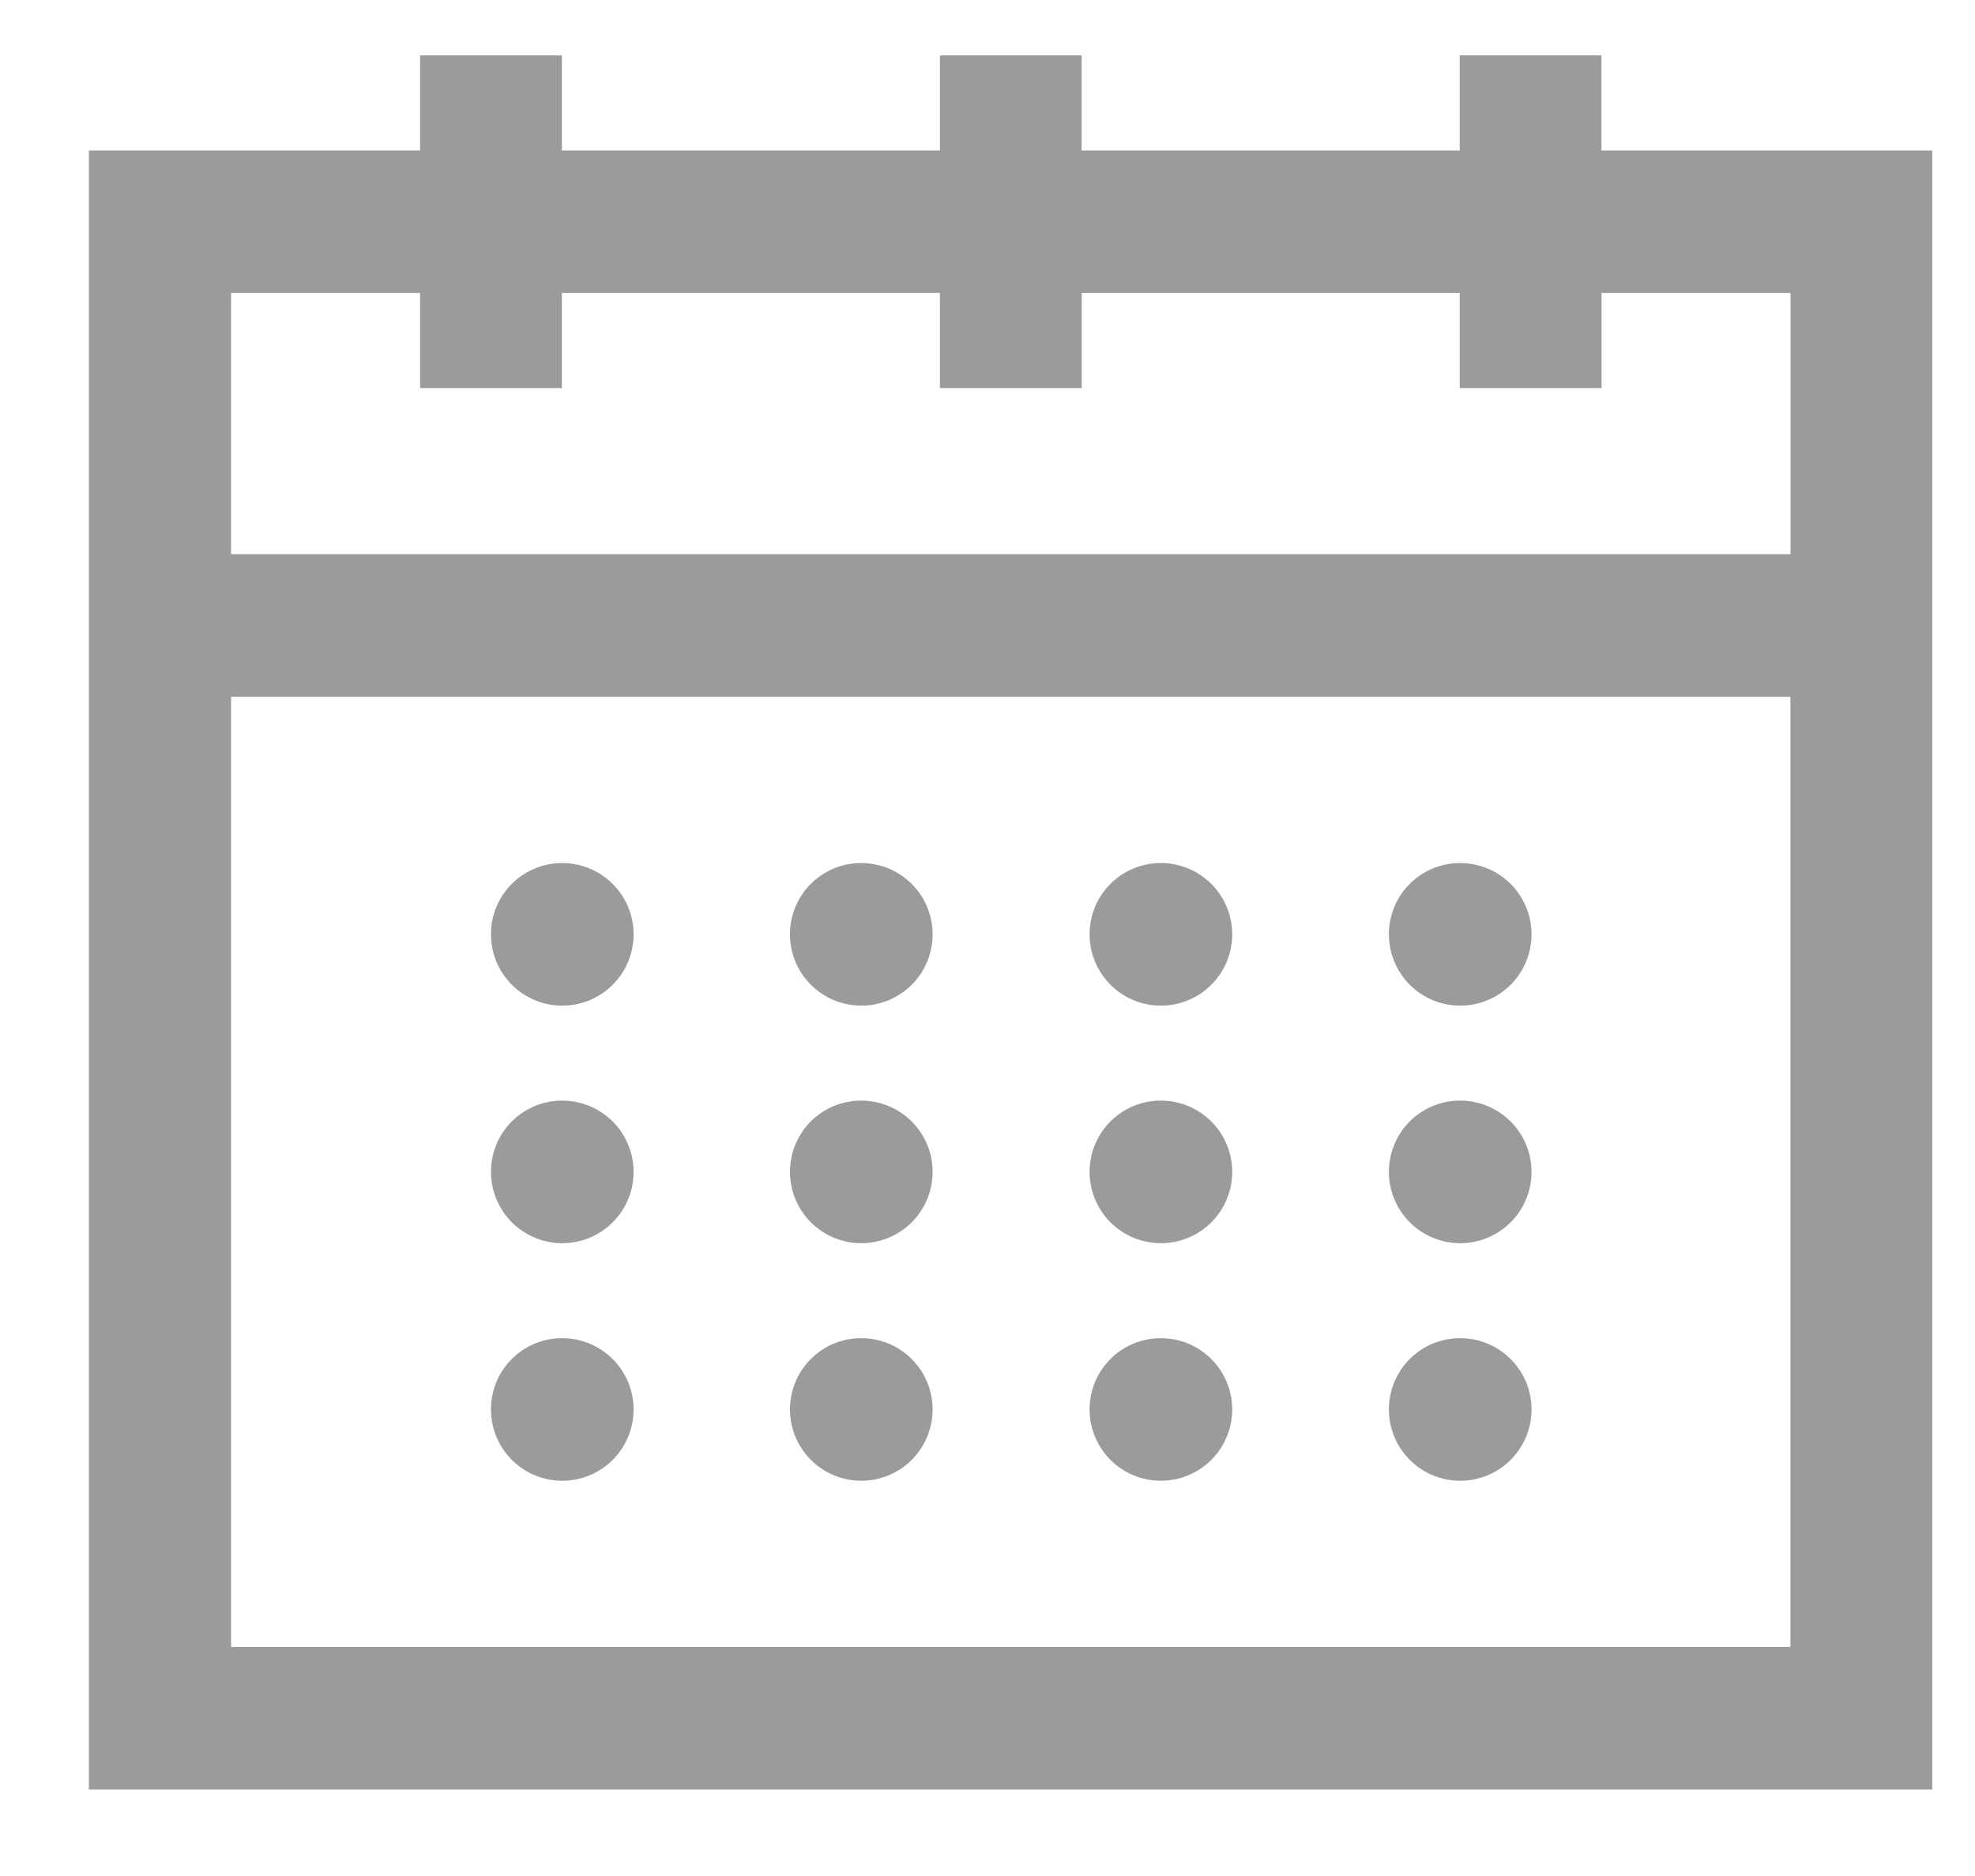
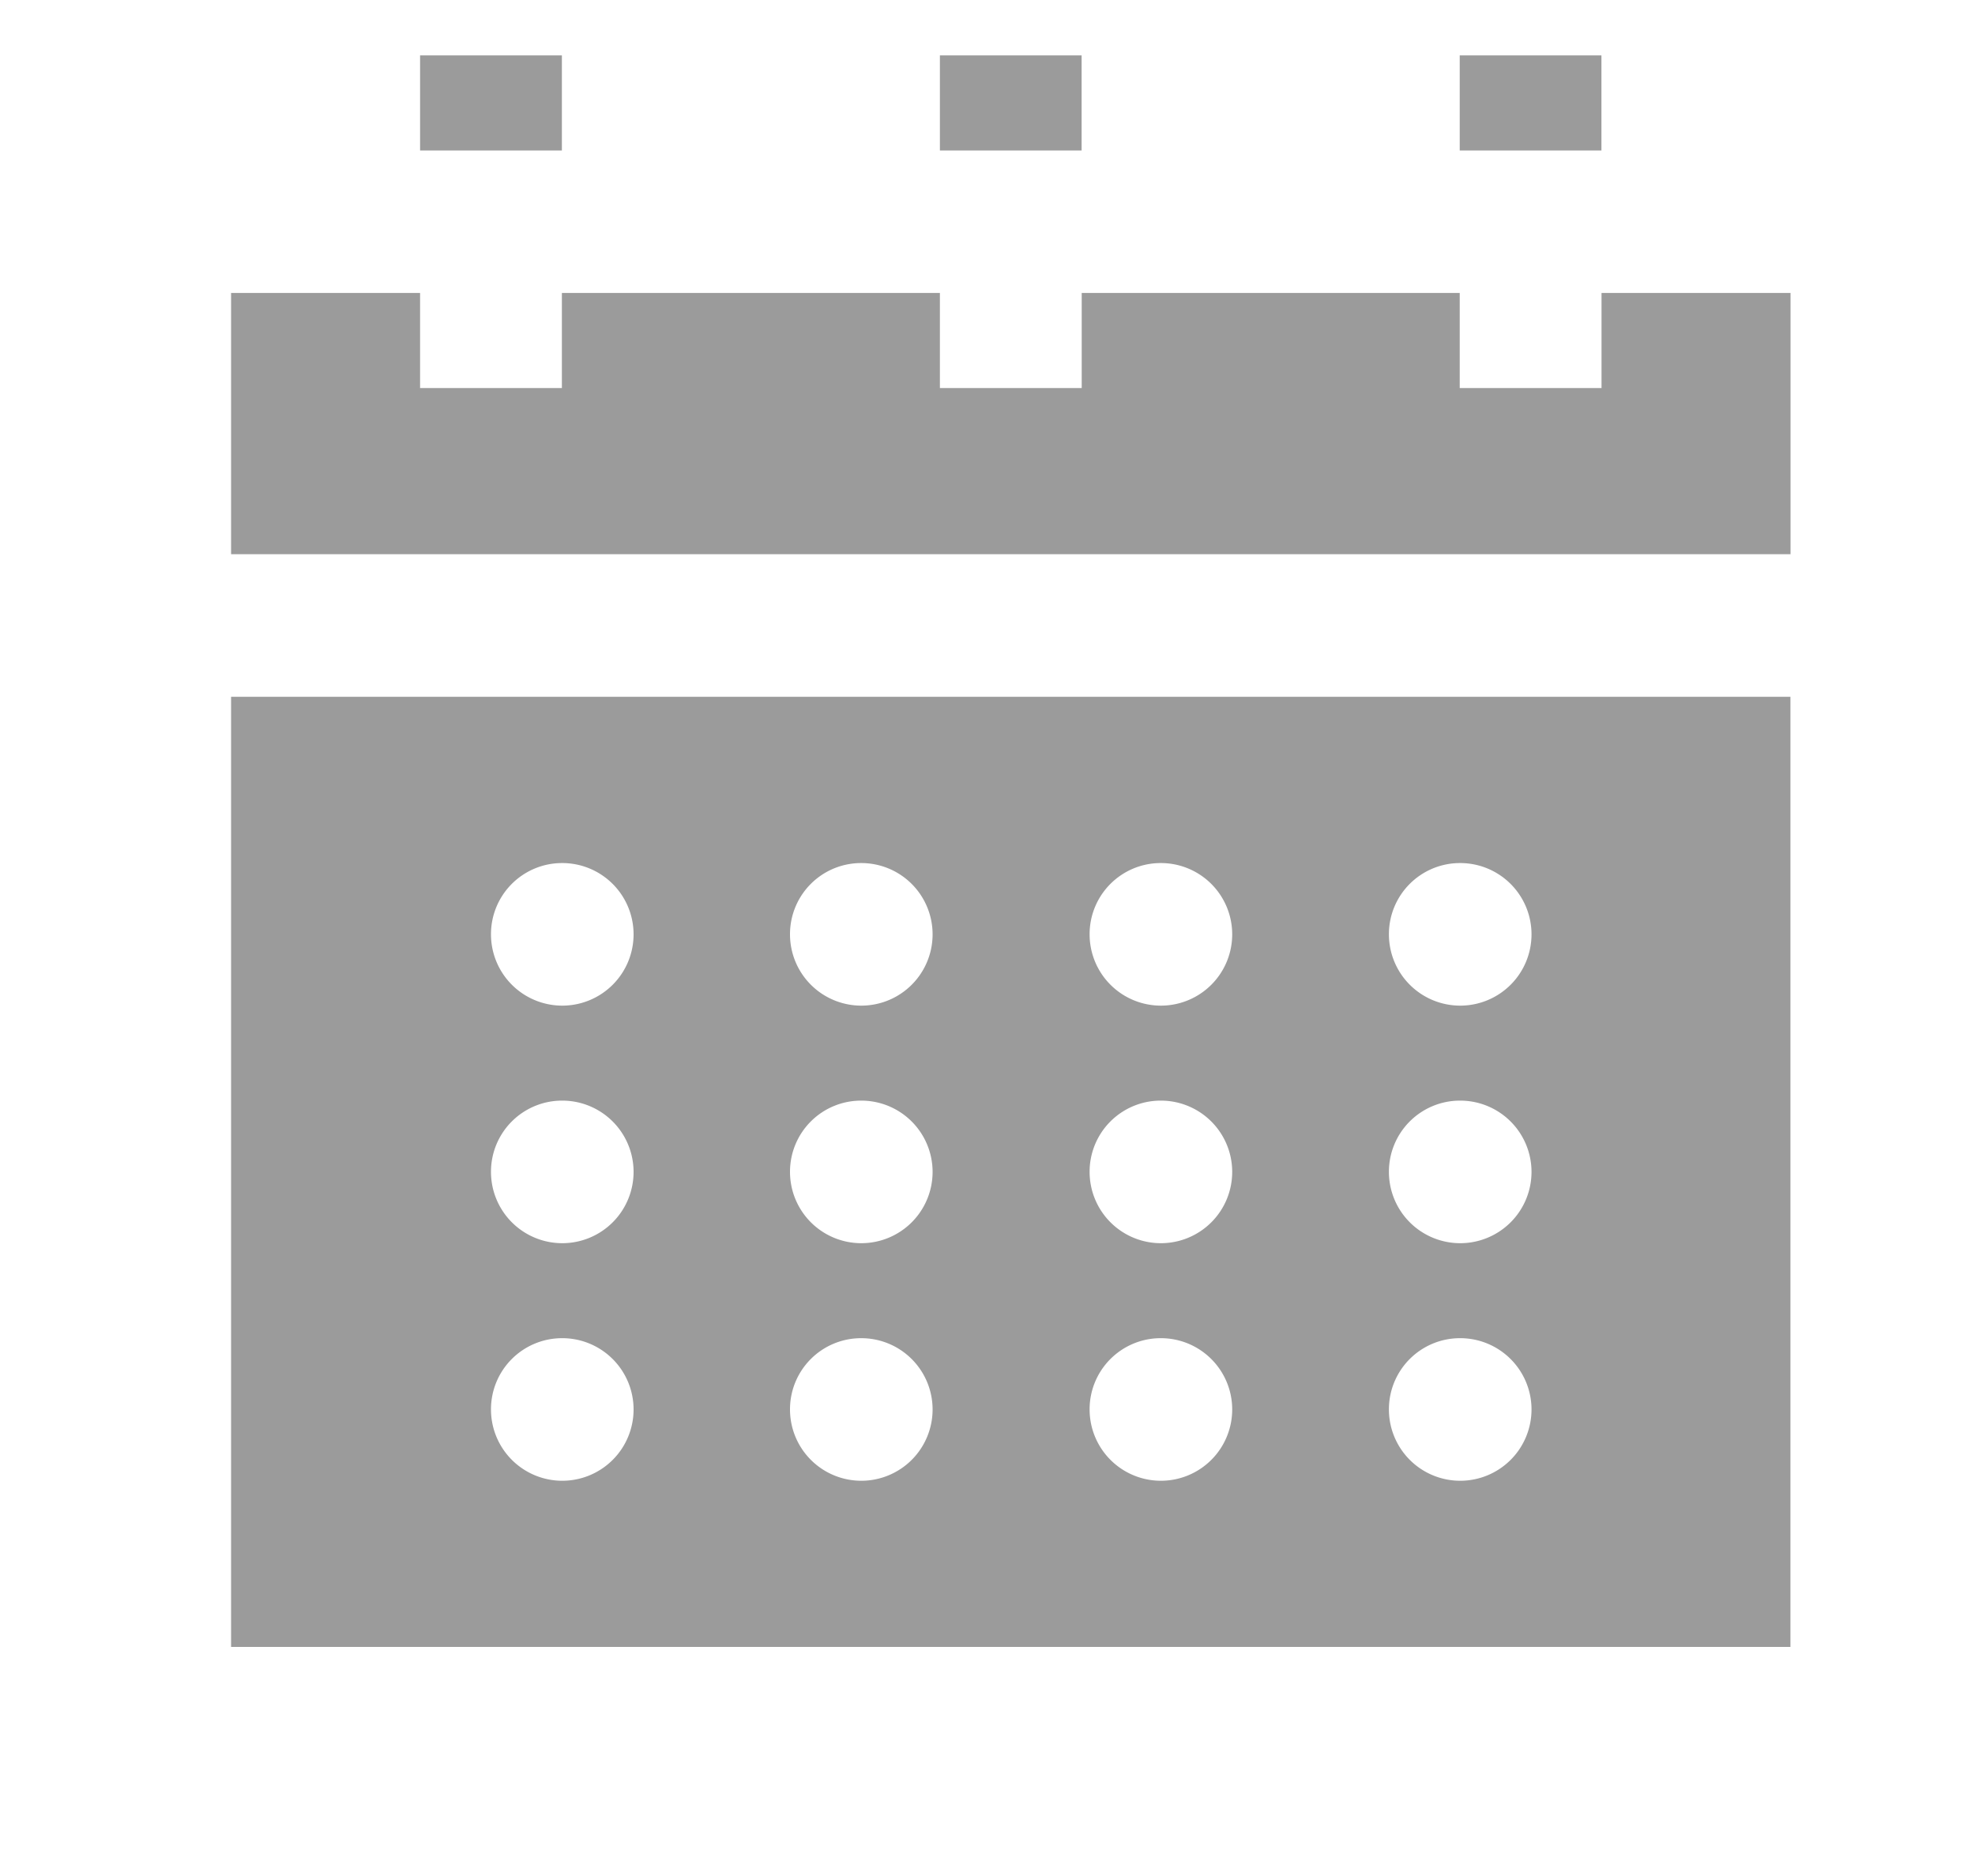
<svg xmlns="http://www.w3.org/2000/svg" width="20" height="19" viewBox="0 0 20 19">
  <defs>
    <style>
      .cls-1 {
        fill: #9b9b9b;
        fill-rule: evenodd;
      }
    </style>
  </defs>
-   <path id="Calendar" class="cls-1" d="M16.217,1.524V0.561H14.782V1.524H10.953V0.561H9.518V1.524H5.69V0.561H4.254V1.524H0.9v16.6H19.567V1.524h-3.35ZM18.131,16.68H2.34V7.057H18.131V16.68h0Zm0-11.067H2.34V2.967H4.254V3.93H5.69V2.967H9.518V3.93h1.436V2.967h3.828V3.93h1.436V2.967h1.914V5.614h0ZM5.69,8.741a0.722,0.722,0,1,1-.718.722A0.72,0.72,0,0,1,5.69,8.741Zm3.031,0A0.722,0.722,0,1,1,8,9.463,0.72,0.72,0,0,1,8.72,8.741Zm3.031,0a0.722,0.722,0,1,1-.718.722A0.72,0.72,0,0,1,11.751,8.741Zm3.031,0a0.722,0.722,0,1,1-.718.722A0.72,0.72,0,0,1,14.782,8.741ZM5.69,11.147a0.722,0.722,0,1,1-.718.722A0.72,0.72,0,0,1,5.69,11.147Zm3.031,0A0.722,0.722,0,1,1,8,11.869,0.72,0.72,0,0,1,8.72,11.147Zm3.031,0a0.722,0.722,0,1,1-.718.722A0.72,0.72,0,0,1,11.751,11.147Zm3.031,0a0.722,0.722,0,1,1-.718.722A0.72,0.72,0,0,1,14.782,11.147ZM5.69,13.553a0.722,0.722,0,1,1-.718.722A0.72,0.72,0,0,1,5.69,13.553Zm3.031,0A0.722,0.722,0,1,1,8,14.274,0.72,0.72,0,0,1,8.72,13.553Zm3.031,0a0.722,0.722,0,1,1-.718.722A0.72,0.72,0,0,1,11.751,13.553Zm3.031,0a0.722,0.722,0,1,1-.718.722A0.72,0.72,0,0,1,14.782,13.553Z" />
+   <path id="Calendar" class="cls-1" d="M16.217,1.524V0.561H14.782V1.524H10.953V0.561H9.518V1.524H5.69V0.561H4.254V1.524H0.9v16.6V1.524h-3.35ZM18.131,16.68H2.34V7.057H18.131V16.68h0Zm0-11.067H2.34V2.967H4.254V3.93H5.69V2.967H9.518V3.93h1.436V2.967h3.828V3.93h1.436V2.967h1.914V5.614h0ZM5.69,8.741a0.722,0.722,0,1,1-.718.722A0.72,0.72,0,0,1,5.69,8.741Zm3.031,0A0.722,0.722,0,1,1,8,9.463,0.72,0.72,0,0,1,8.72,8.741Zm3.031,0a0.722,0.722,0,1,1-.718.722A0.72,0.72,0,0,1,11.751,8.741Zm3.031,0a0.722,0.722,0,1,1-.718.722A0.72,0.72,0,0,1,14.782,8.741ZM5.69,11.147a0.722,0.722,0,1,1-.718.722A0.72,0.72,0,0,1,5.69,11.147Zm3.031,0A0.722,0.722,0,1,1,8,11.869,0.72,0.72,0,0,1,8.72,11.147Zm3.031,0a0.722,0.722,0,1,1-.718.722A0.72,0.72,0,0,1,11.751,11.147Zm3.031,0a0.722,0.722,0,1,1-.718.722A0.72,0.72,0,0,1,14.782,11.147ZM5.69,13.553a0.722,0.722,0,1,1-.718.722A0.72,0.72,0,0,1,5.69,13.553Zm3.031,0A0.722,0.722,0,1,1,8,14.274,0.72,0.72,0,0,1,8.72,13.553Zm3.031,0a0.722,0.722,0,1,1-.718.722A0.72,0.72,0,0,1,11.751,13.553Zm3.031,0a0.722,0.722,0,1,1-.718.722A0.72,0.72,0,0,1,14.782,13.553Z" />
</svg>